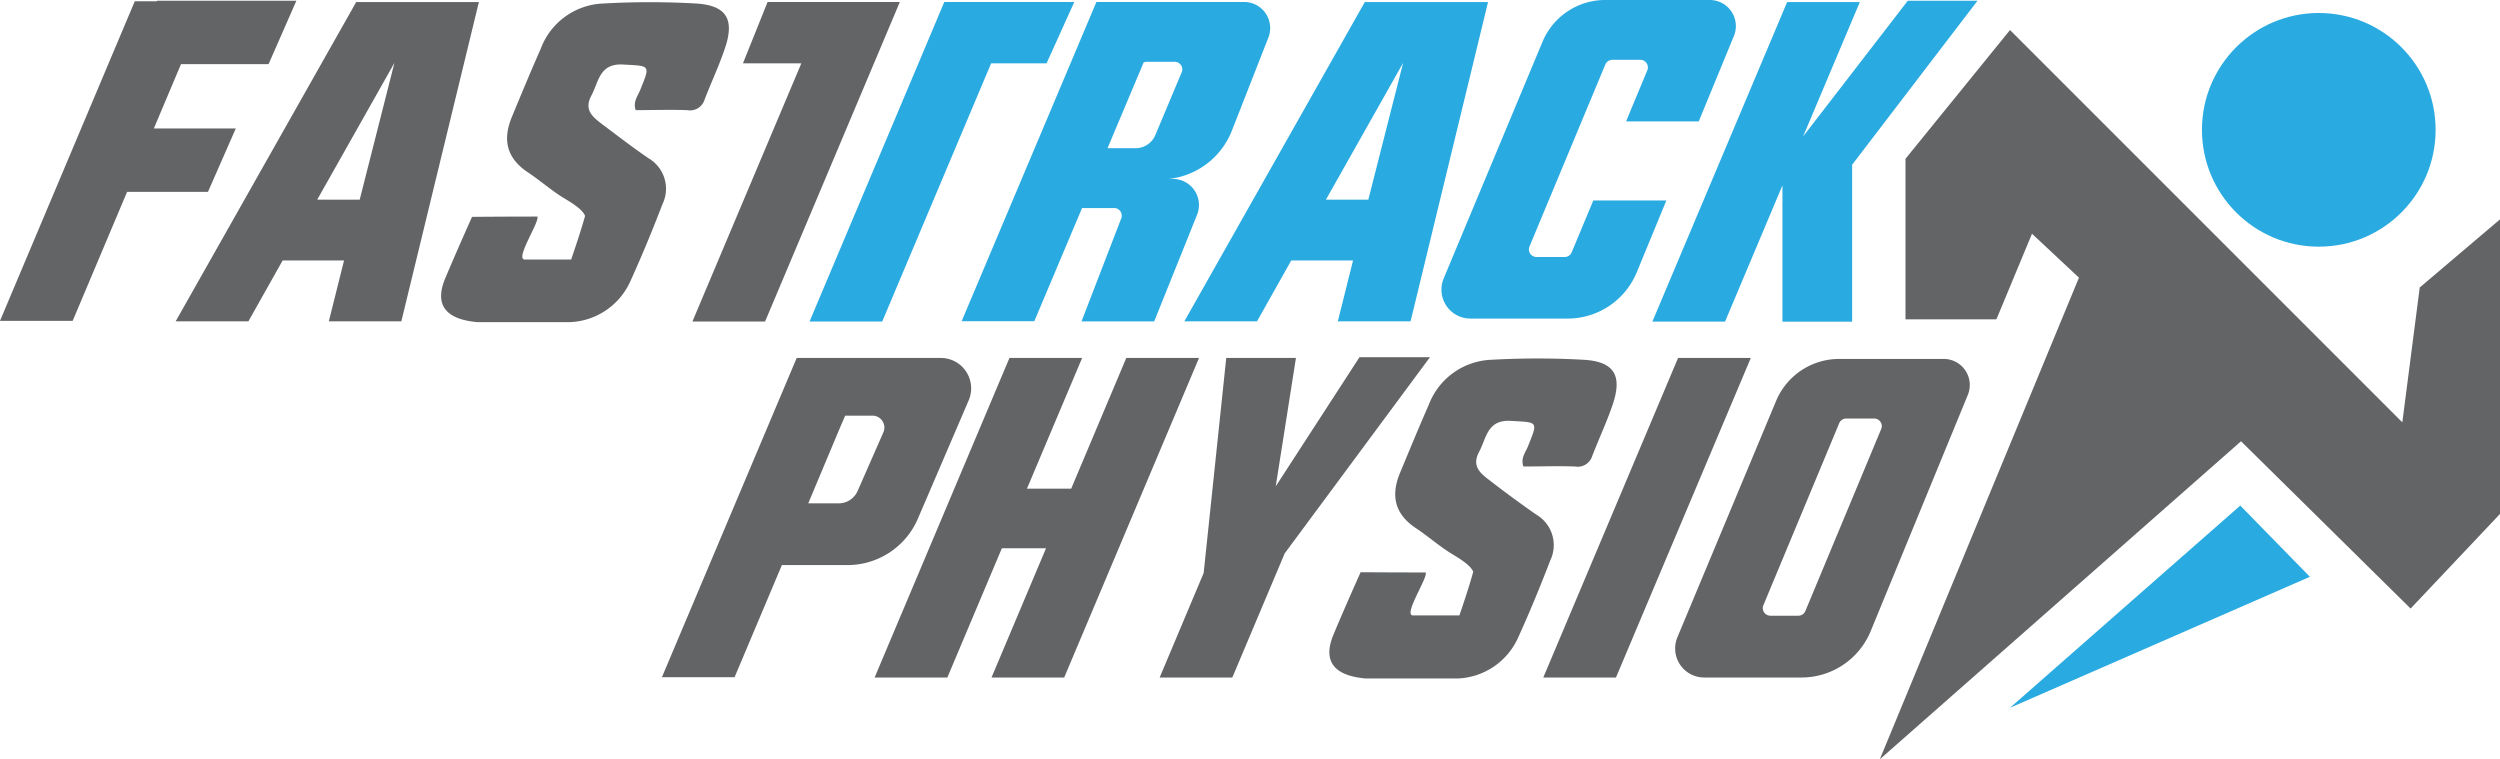
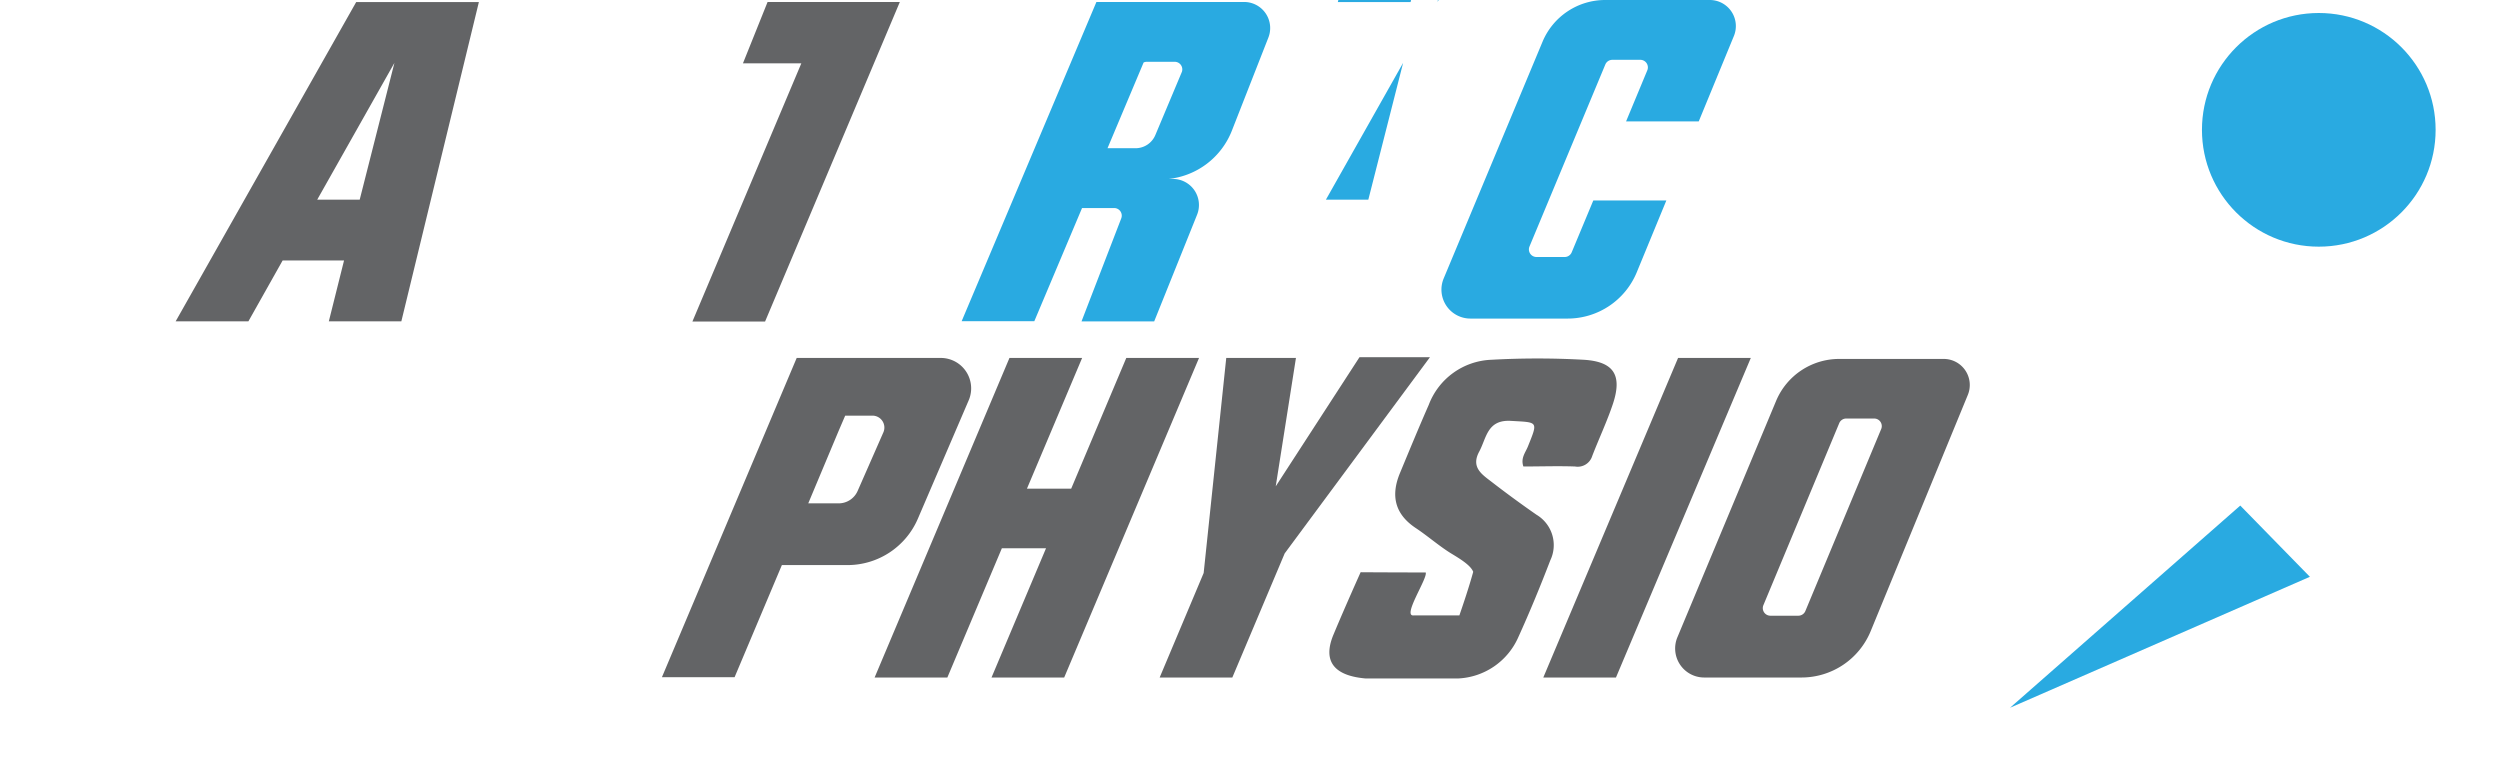
<svg xmlns="http://www.w3.org/2000/svg" viewBox="0 0 328.89 99.89">
  <defs>
    <style>.cls-1{fill:#29aae1;}.cls-2{fill:#636466;}</style>
  </defs>
  <title>Asset 23</title>
  <g id="Layer_2" data-name="Layer 2">
    <g id="Layer_1-2" data-name="Layer 1">
      <circle class="cls-1" cx="305.05" cy="17.08" r="15.37" />
-       <polygon class="cls-2" points="318.33 37.82 328.89 28.86 328.89 67.61 317.13 80.06 294.82 58.05 247.3 99.89 273.5 36.53 267.32 30.75 262.64 42.01 250.68 42.01 250.68 20.89 264.43 3.95 316.04 55.56 318.33 37.82" />
      <polygon class="cls-1" points="264.43 93.11 294.72 66.51 303.88 75.88 264.43 93.11" />
      <path class="cls-2" d="M255.68,47.22H241.92a9,9,0,0,0-8.25,5.49l-13,31.13a3.82,3.82,0,0,0,3.52,5.29H237a9.84,9.84,0,0,0,9.1-6.1L258.86,52A3.43,3.43,0,0,0,255.68,47.22ZM247.5,56.4l-10,24a1,1,0,0,1-.89.6h-3.74a1,1,0,0,1-.9-1.35l10-24a1,1,0,0,1,.89-.59h3.74A1,1,0,0,1,247.5,56.4Z" />
      <polygon class="cls-2" points="230.33 47.09 220.76 47.09 203.03 89.13 212.59 89.13 230.33 47.09" />
      <path class="cls-2" d="M187.56,75.31c.29.75-3.16,5.85-1.57,5.65,1.8,0,4.26,0,6,0,.53-1.54,1.26-3.7,1.82-5.73-.33-.88-1.81-1.76-3-2.48-1.59-1-3-2.25-4.57-3.29-2.76-1.84-3.29-4.28-2.07-7.22s2.48-6,3.8-9a9.18,9.18,0,0,1,8.22-5.91,109.62,109.62,0,0,1,12.16,0c4,.24,5.07,2.06,3.85,5.77-.78,2.34-1.84,4.58-2.73,6.88a2,2,0,0,1-2.27,1.39c-2.27-.08-4.54,0-6.79,0-.38-1.1.27-1.83.59-2.62,1.36-3.38,1.36-3.17-2.21-3.38-3.16-.19-3.22,2.25-4.2,4.06-1.07,2,.29,2.93,1.55,3.89q2.92,2.26,6,4.4a4.65,4.65,0,0,1,1.81,6c-1.31,3.41-2.7,6.79-4.21,10.11a9.1,9.1,0,0,1-8,5.43H179.69c-4-.34-5.79-2.11-4.26-5.78S179,75.28,179,75.28,183,75.31,187.56,75.31Z" />
-       <path class="cls-2" d="M70.7,28.49c.3.75-3.16,5.85-1.56,5.65,1.79,0,4.25,0,6,0,.53-1.55,1.26-3.71,1.83-5.73-.33-.89-1.81-1.76-3-2.48-1.58-1-3-2.25-4.57-3.29-2.76-1.85-3.29-4.28-2.07-7.23s2.48-6,3.81-9A9.14,9.14,0,0,1,79.4.46a107.24,107.24,0,0,1,12.16,0c4,.24,5.08,2.06,3.85,5.77-.77,2.34-1.84,4.58-2.72,6.88a2,2,0,0,1-2.28,1.38c-2.27-.08-4.54,0-6.78,0-.38-1.1.26-1.84.58-2.62,1.37-3.38,1.36-3.17-2.2-3.38-3.17-.19-3.23,2.25-4.2,4.06-1.08,2,.28,2.92,1.54,3.89,2,1.5,3.94,3,6,4.4a4.64,4.64,0,0,1,1.81,6c-1.31,3.41-2.7,6.79-4.21,10.11a9.1,9.1,0,0,1-8,5.43H62.83c-4-.34-5.79-2.11-4.25-5.78s3.52-8.07,3.52-8.07S66.15,28.49,70.7,28.49Z" />
      <polygon class="cls-2" points="148.17 47.09 140.92 64.29 135.1 64.29 142.36 47.09 132.8 47.09 115.06 89.13 124.63 89.13 131.8 72.13 137.61 72.13 130.44 89.13 140 89.13 157.74 47.09 148.17 47.09" />
      <path class="cls-2" d="M123.81,47.09h-19l-17.73,42h9.56l6.22-14.75h8.62a10.08,10.08,0,0,0,9.27-6.1l6.72-15.65A4,4,0,0,0,123.81,47.09Zm-7.62,9.84-3.36,7.65a2.73,2.73,0,0,1-2.5,1.64h-4l4-9.54.86-2h3.57A1.57,1.57,0,0,1,116.19,56.93Z" />
-       <polygon class="cls-2" points="35.33 8.44 38.99 0.1 20.66 0.1 20.66 0.17 17.73 0.17 0 42.21 9.56 42.21 16.72 25.24 27.36 25.24 31.02 16.9 20.24 16.9 23.81 8.44 35.33 8.44" />
      <polygon class="cls-2" points="111.31 0.26 108.82 0.26 100.98 0.26 97.74 8.33 105.42 8.33 91.09 42.3 100.65 42.3 118.38 0.26 111.31 0.26" />
-       <polygon class="cls-1" points="141.33 0.26 133.79 0.26 126.65 0.26 124.23 0.26 106.5 42.3 116.06 42.3 130.39 8.33 137.68 8.33 141.33 0.26" />
      <path class="cls-1" d="M224.94,0H211.18a8.93,8.93,0,0,0-8.25,5.49l-13,31.13a3.81,3.81,0,0,0,3.52,5.29h12.78a9.84,9.84,0,0,0,9.1-6.1l3.89-9.44h-9.61l-2.85,6.84a1,1,0,0,1-.9.6H202.1a1,1,0,0,1-.9-1.35l10-24a1,1,0,0,1,.9-.59h3.74a1,1,0,0,1,.89,1.34l-2.81,6.76h9.56l4.61-11.2A3.43,3.43,0,0,0,224.94,0Z" />
      <path class="cls-1" d="M163.67.26l-9.86,0v0h-9.57l-17.73,42h9.56l6.28-14.89h4.27a1,1,0,0,1,.89,1.35l-5.23,13.56h9.56l5.63-14a3.43,3.43,0,0,0-3.17-4.74h-.55a10.09,10.09,0,0,0,8.31-6.35L166.84,5A3.43,3.43,0,0,0,163.67.26Zm-8.18,9.18L152,17.75a2.83,2.83,0,0,1-2.65,1.75l-3.65,0,4.75-11.28a1,1,0,0,1,.38-.09h3.74A1,1,0,0,1,155.49,9.44Z" />
-       <path class="cls-1" d="M189.12.27h-9.57l-23.74,42h9.56l4.5-8H178l-2,8h9.57l10.19-42Zm-14.69,26,10.16-18-4.58,18Z" />
+       <path class="cls-1" d="M189.12.27h-9.57h9.56l4.5-8H178l-2,8h9.57l10.19-42Zm-14.69,26,10.16-18-4.58,18Z" />
      <path class="cls-2" d="M56.42.27H46.86l-23.75,42h9.57l4.5-8h8.08l-2,8H52.8L63,.27Zm-14.69,26,10.16-18-4.57,18Z" />
-       <polygon class="cls-1" points="260.15 0.1 250.98 0.1 237.21 17.95 244.67 0.27 235.11 0.27 217.38 42.31 226.94 42.31 234.49 24.39 234.49 42.32 243.66 42.32 243.66 21.67 260.15 0.1" />
      <polygon class="cls-2" points="188.12 46.99 178.85 46.99 167.83 63.98 170.49 47.09 161.32 47.09 158.35 75.38 152.56 89.13 162.12 89.13 169.01 72.8 188.12 46.99" />
    </g>
  </g>
</svg>